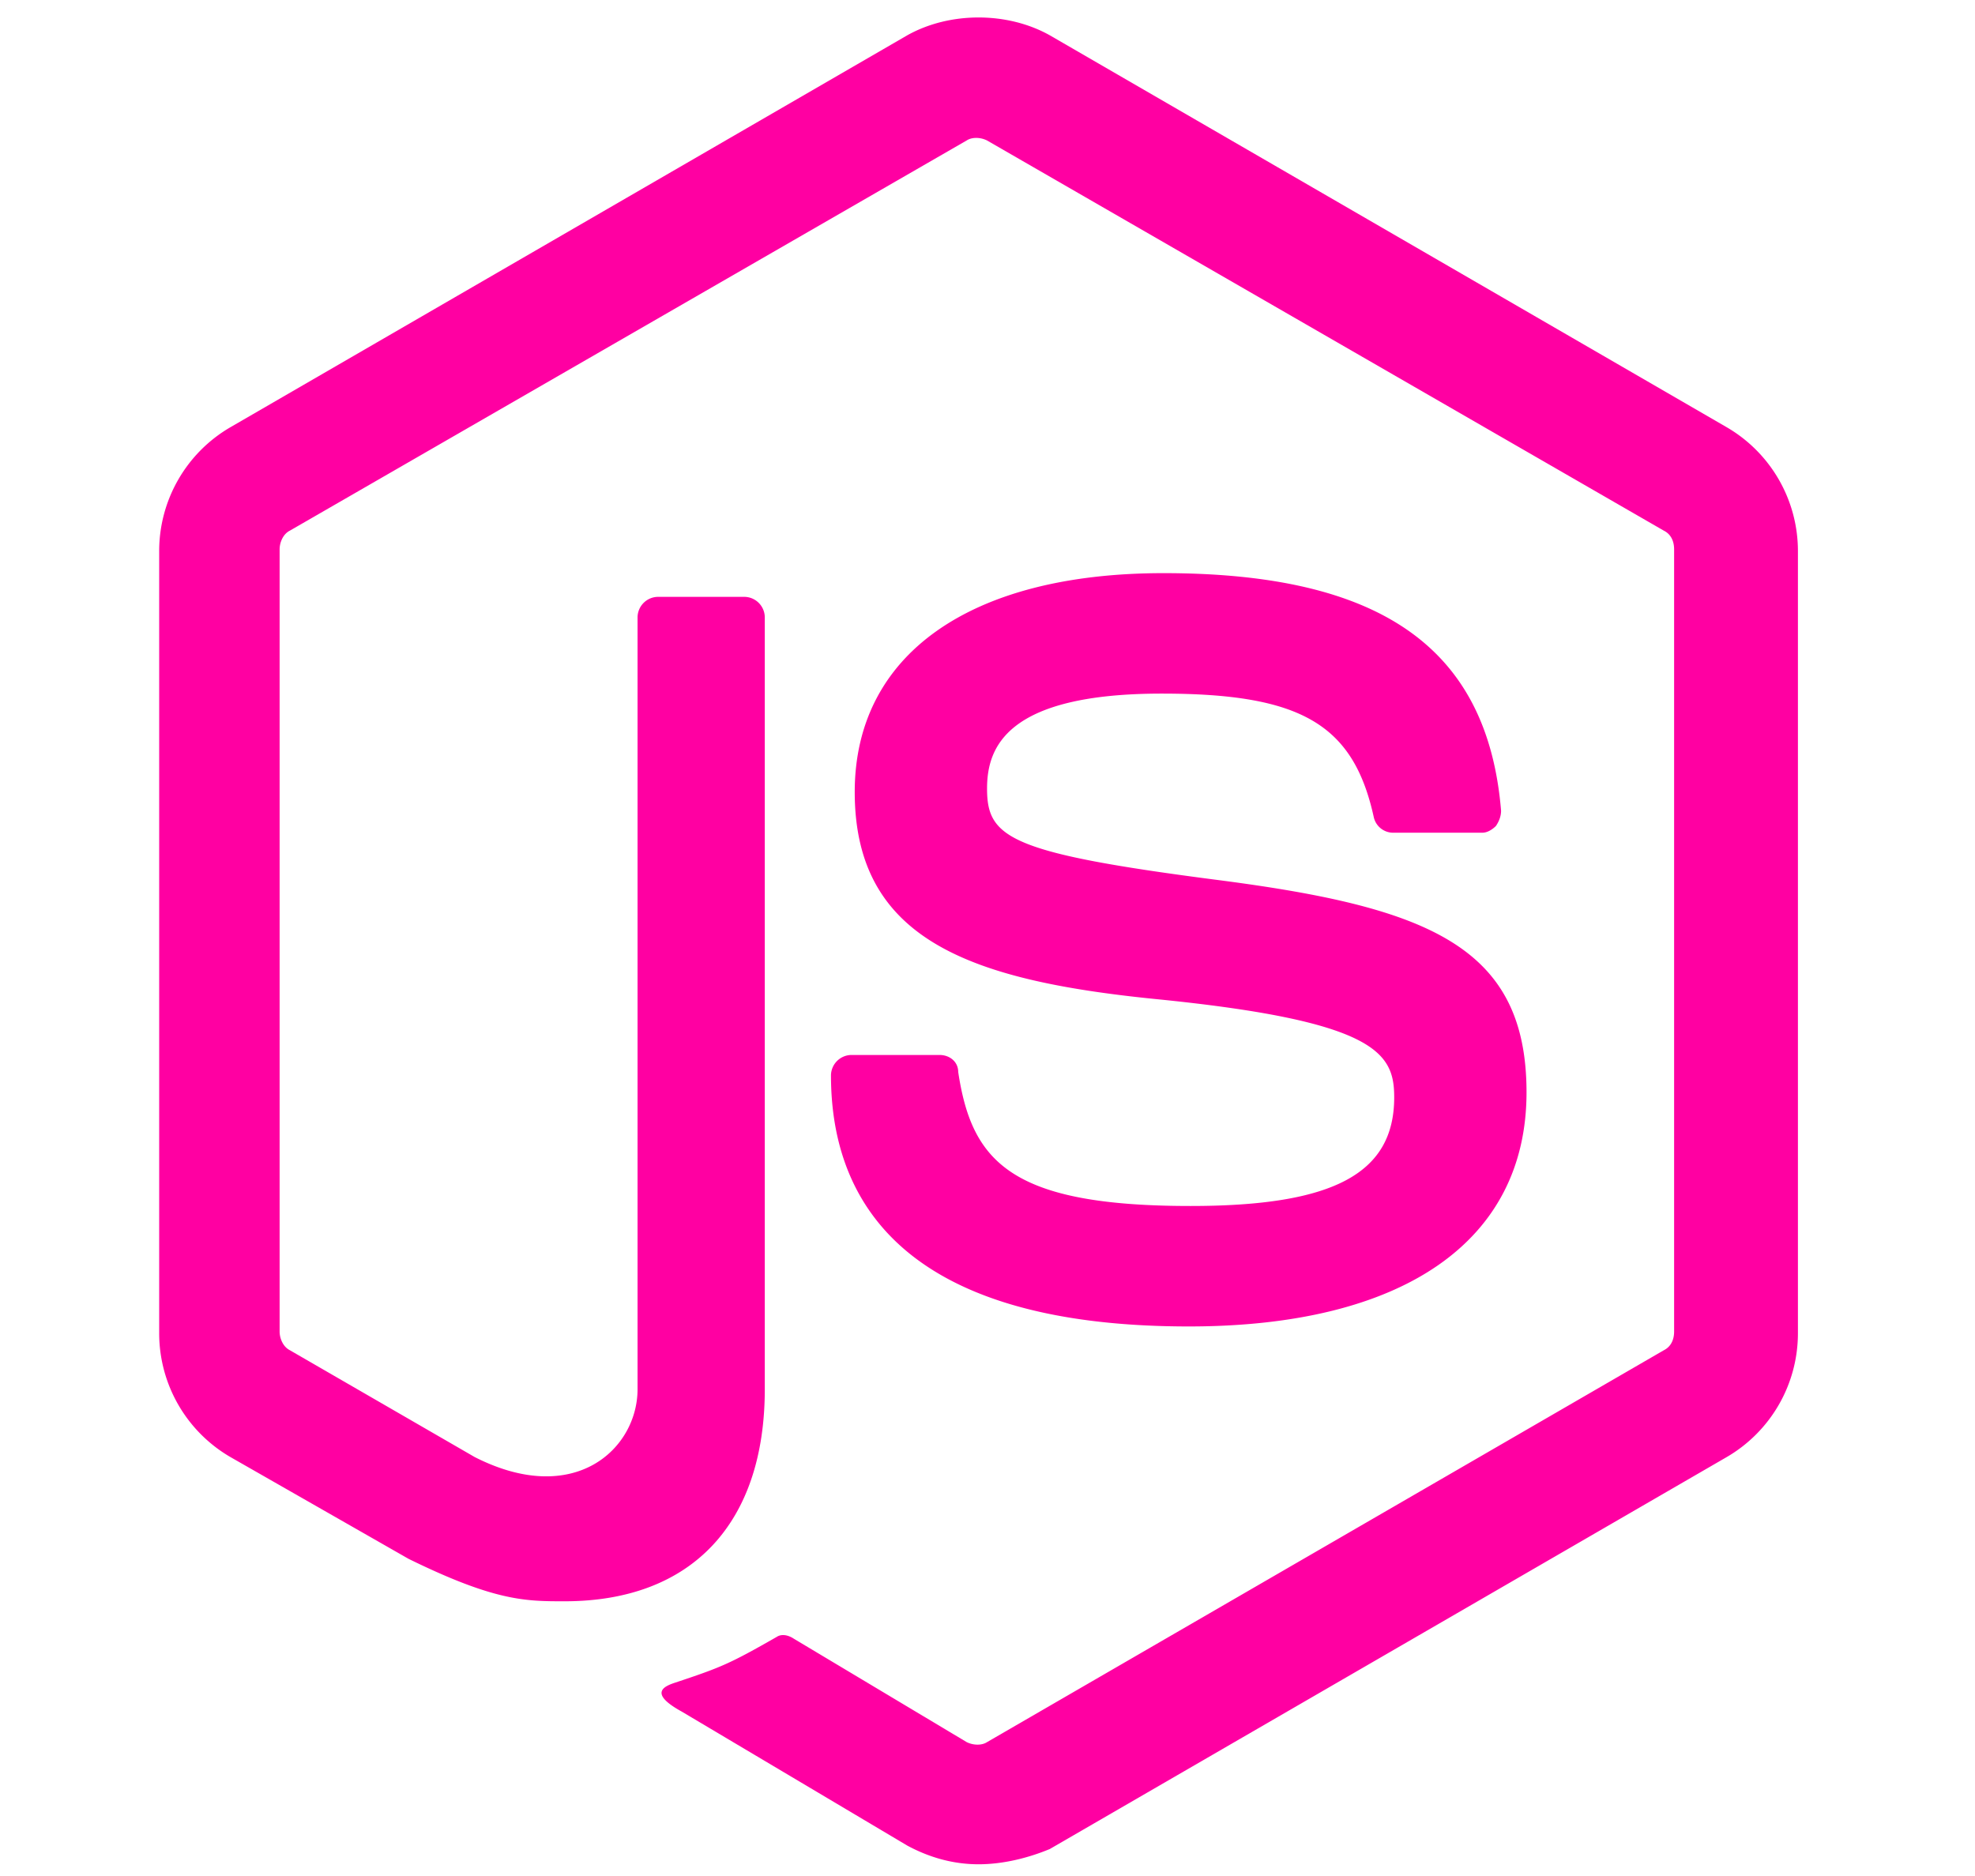
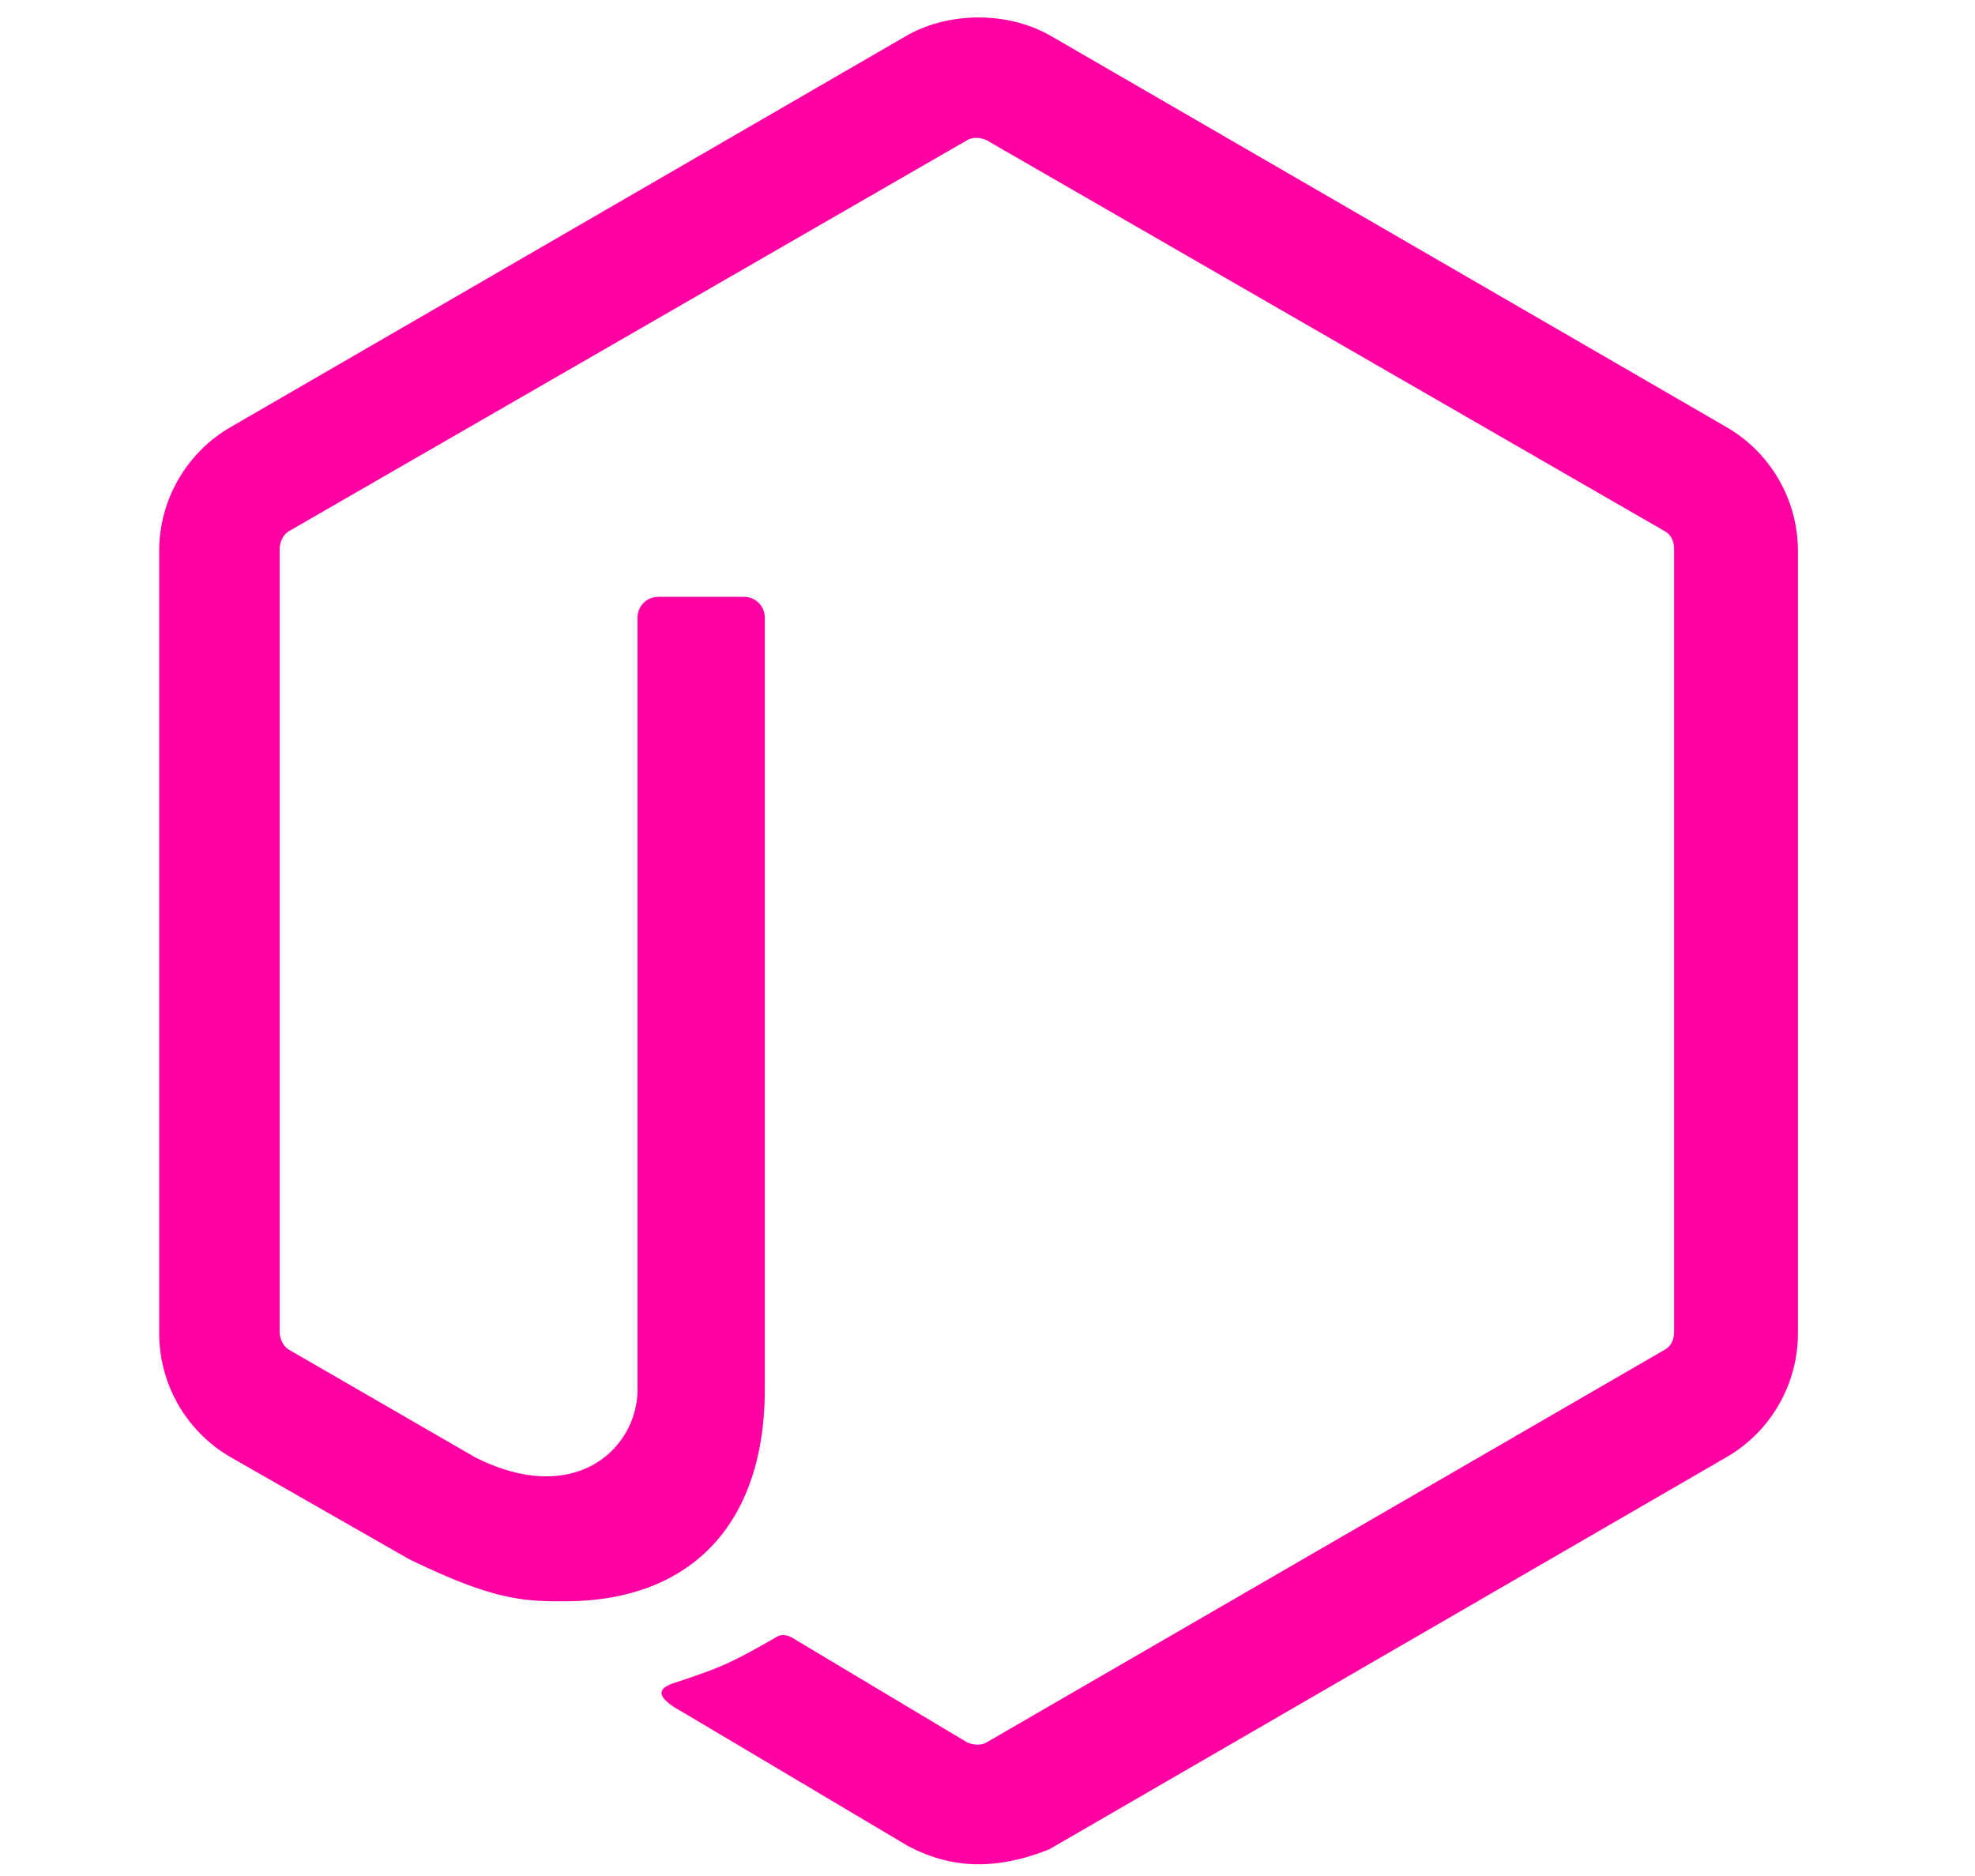
<svg xmlns="http://www.w3.org/2000/svg" width="40" height="38" viewBox="0 0 71 80" fill="none">
  <g fill="#ff00a2">
    <path d="M35.12 79.5c-1.086 0-2.098-.29-3.039-.796l-9.62-5.716c-1.447-.796-.723-1.085-.29-1.23 1.954-.65 2.315-.795 4.34-1.953.218-.145.507-.072.724.072l7.378 4.414c.29.144.651.144.868 0l28.86-16.713c.29-.145.435-.435.435-.796V23.428c0-.362-.145-.652-.434-.796L35.48 5.99c-.29-.145-.651-.145-.868 0l-28.86 16.64c-.29.145-.435.507-.435.797v33.354c0 .29.145.65.434.796l7.885 4.558c4.267 2.17 6.943-.362 6.943-2.894v-32.92a.88.88 0 0 1 .868-.869h3.69a.88.88 0 0 1 .867.869v32.92c0 5.715-3.11 9.044-8.535 9.044-1.663 0-2.965 0-6.654-1.81l-7.595-4.34a6.106 6.106 0 0 1-3.038-5.282V23.5a6.107 6.107 0 0 1 3.038-5.282L32.08 1.505c1.809-1.013 4.268-1.013 6.076 0l28.861 16.713a6.107 6.107 0 0 1 3.038 5.282v33.354a6.107 6.107 0 0 1-3.038 5.282l-28.86 16.713c-.869.362-1.954.651-3.039.651Z" />
-     <path d="M44.088 56.565c-12.658 0-15.262-5.788-15.262-10.708a.88.88 0 0 1 .868-.869h3.762c.433 0 .795.29.795.724.579 3.834 2.242 5.716 9.91 5.716 6.076 0 8.68-1.375 8.68-4.63 0-1.882-.724-3.257-10.2-4.197-7.883-.796-12.802-2.532-12.802-8.827 0-5.86 4.919-9.333 13.164-9.333 9.259 0 13.816 3.183 14.395 10.129 0 .217-.073.434-.217.65-.145.146-.362.29-.58.29h-3.833a.848.848 0 0 1-.795-.65c-.868-3.98-3.11-5.282-9.042-5.282-6.655 0-7.45 2.315-7.45 4.051 0 2.098.94 2.75 9.91 3.907 8.896 1.158 13.092 2.822 13.092 9.044 0 6.367-5.28 9.985-14.395 9.985Z" />
  </g>
  <defs>
    <clipPath id="clip0_337_7892">
-       <path fill="#fff" transform="translate(0 .5)" d="M0 0h71v79H0z" />
-     </clipPath>
+       </clipPath>
  </defs>
</svg>